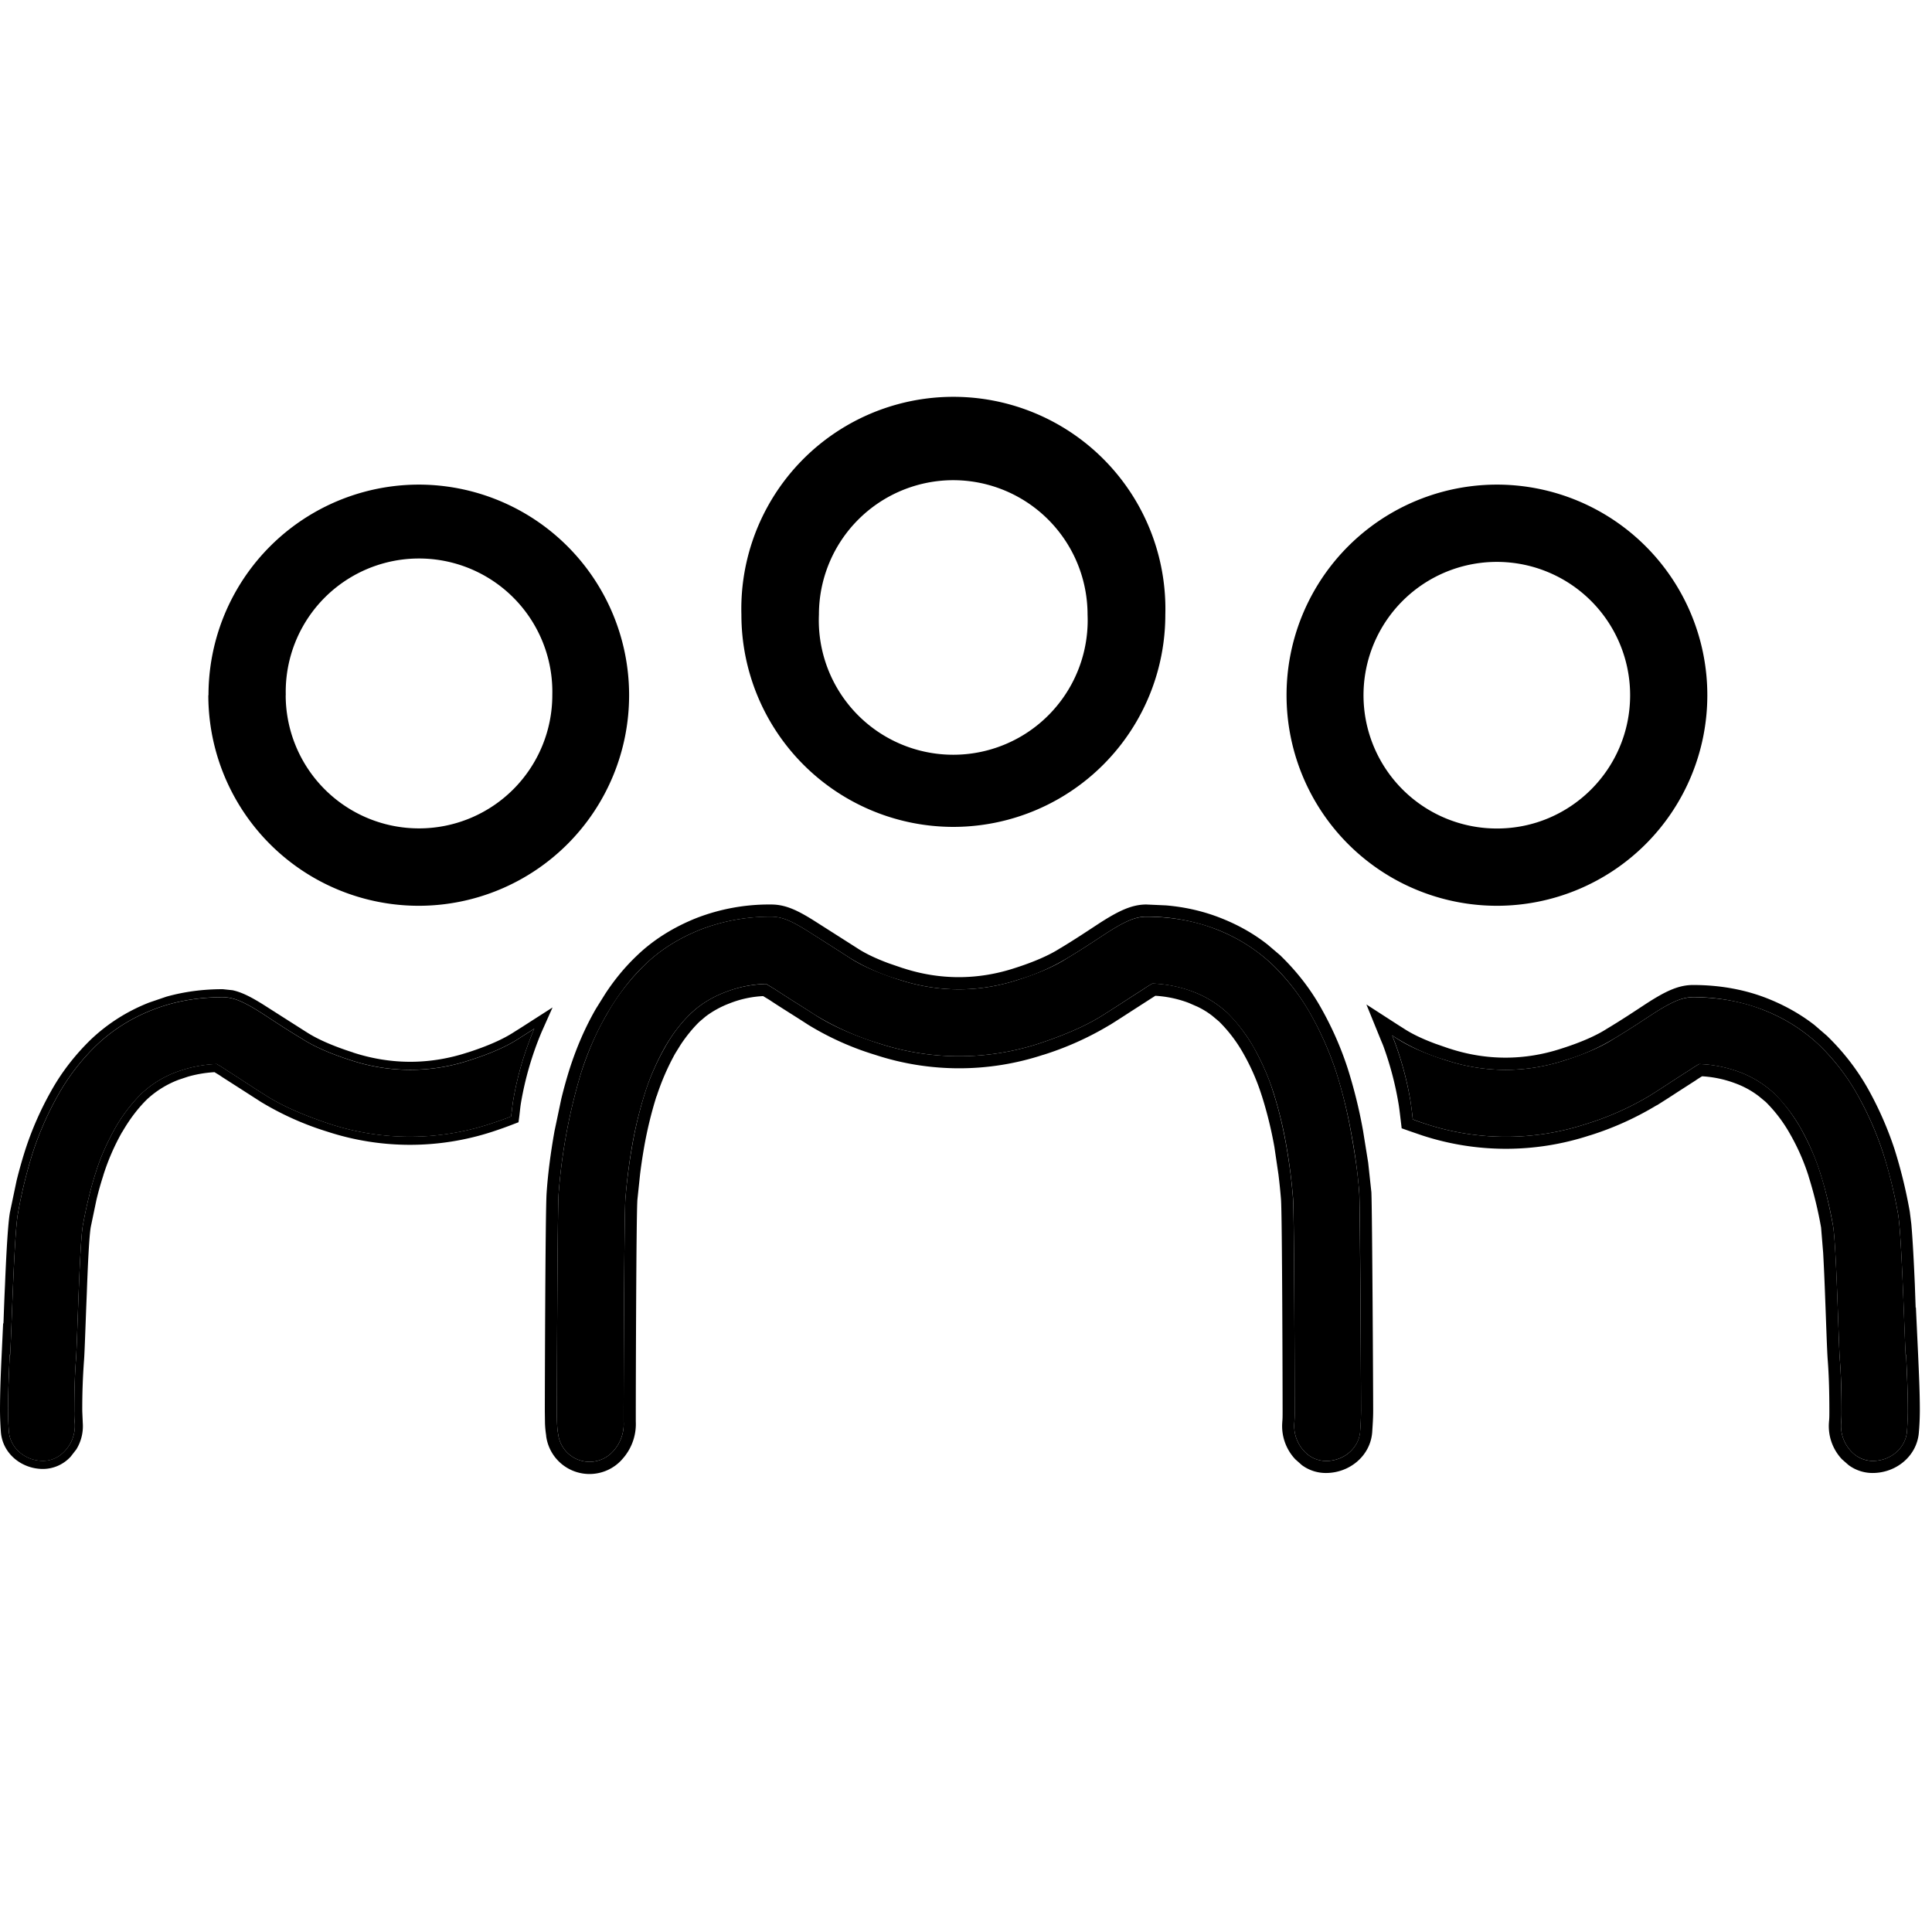
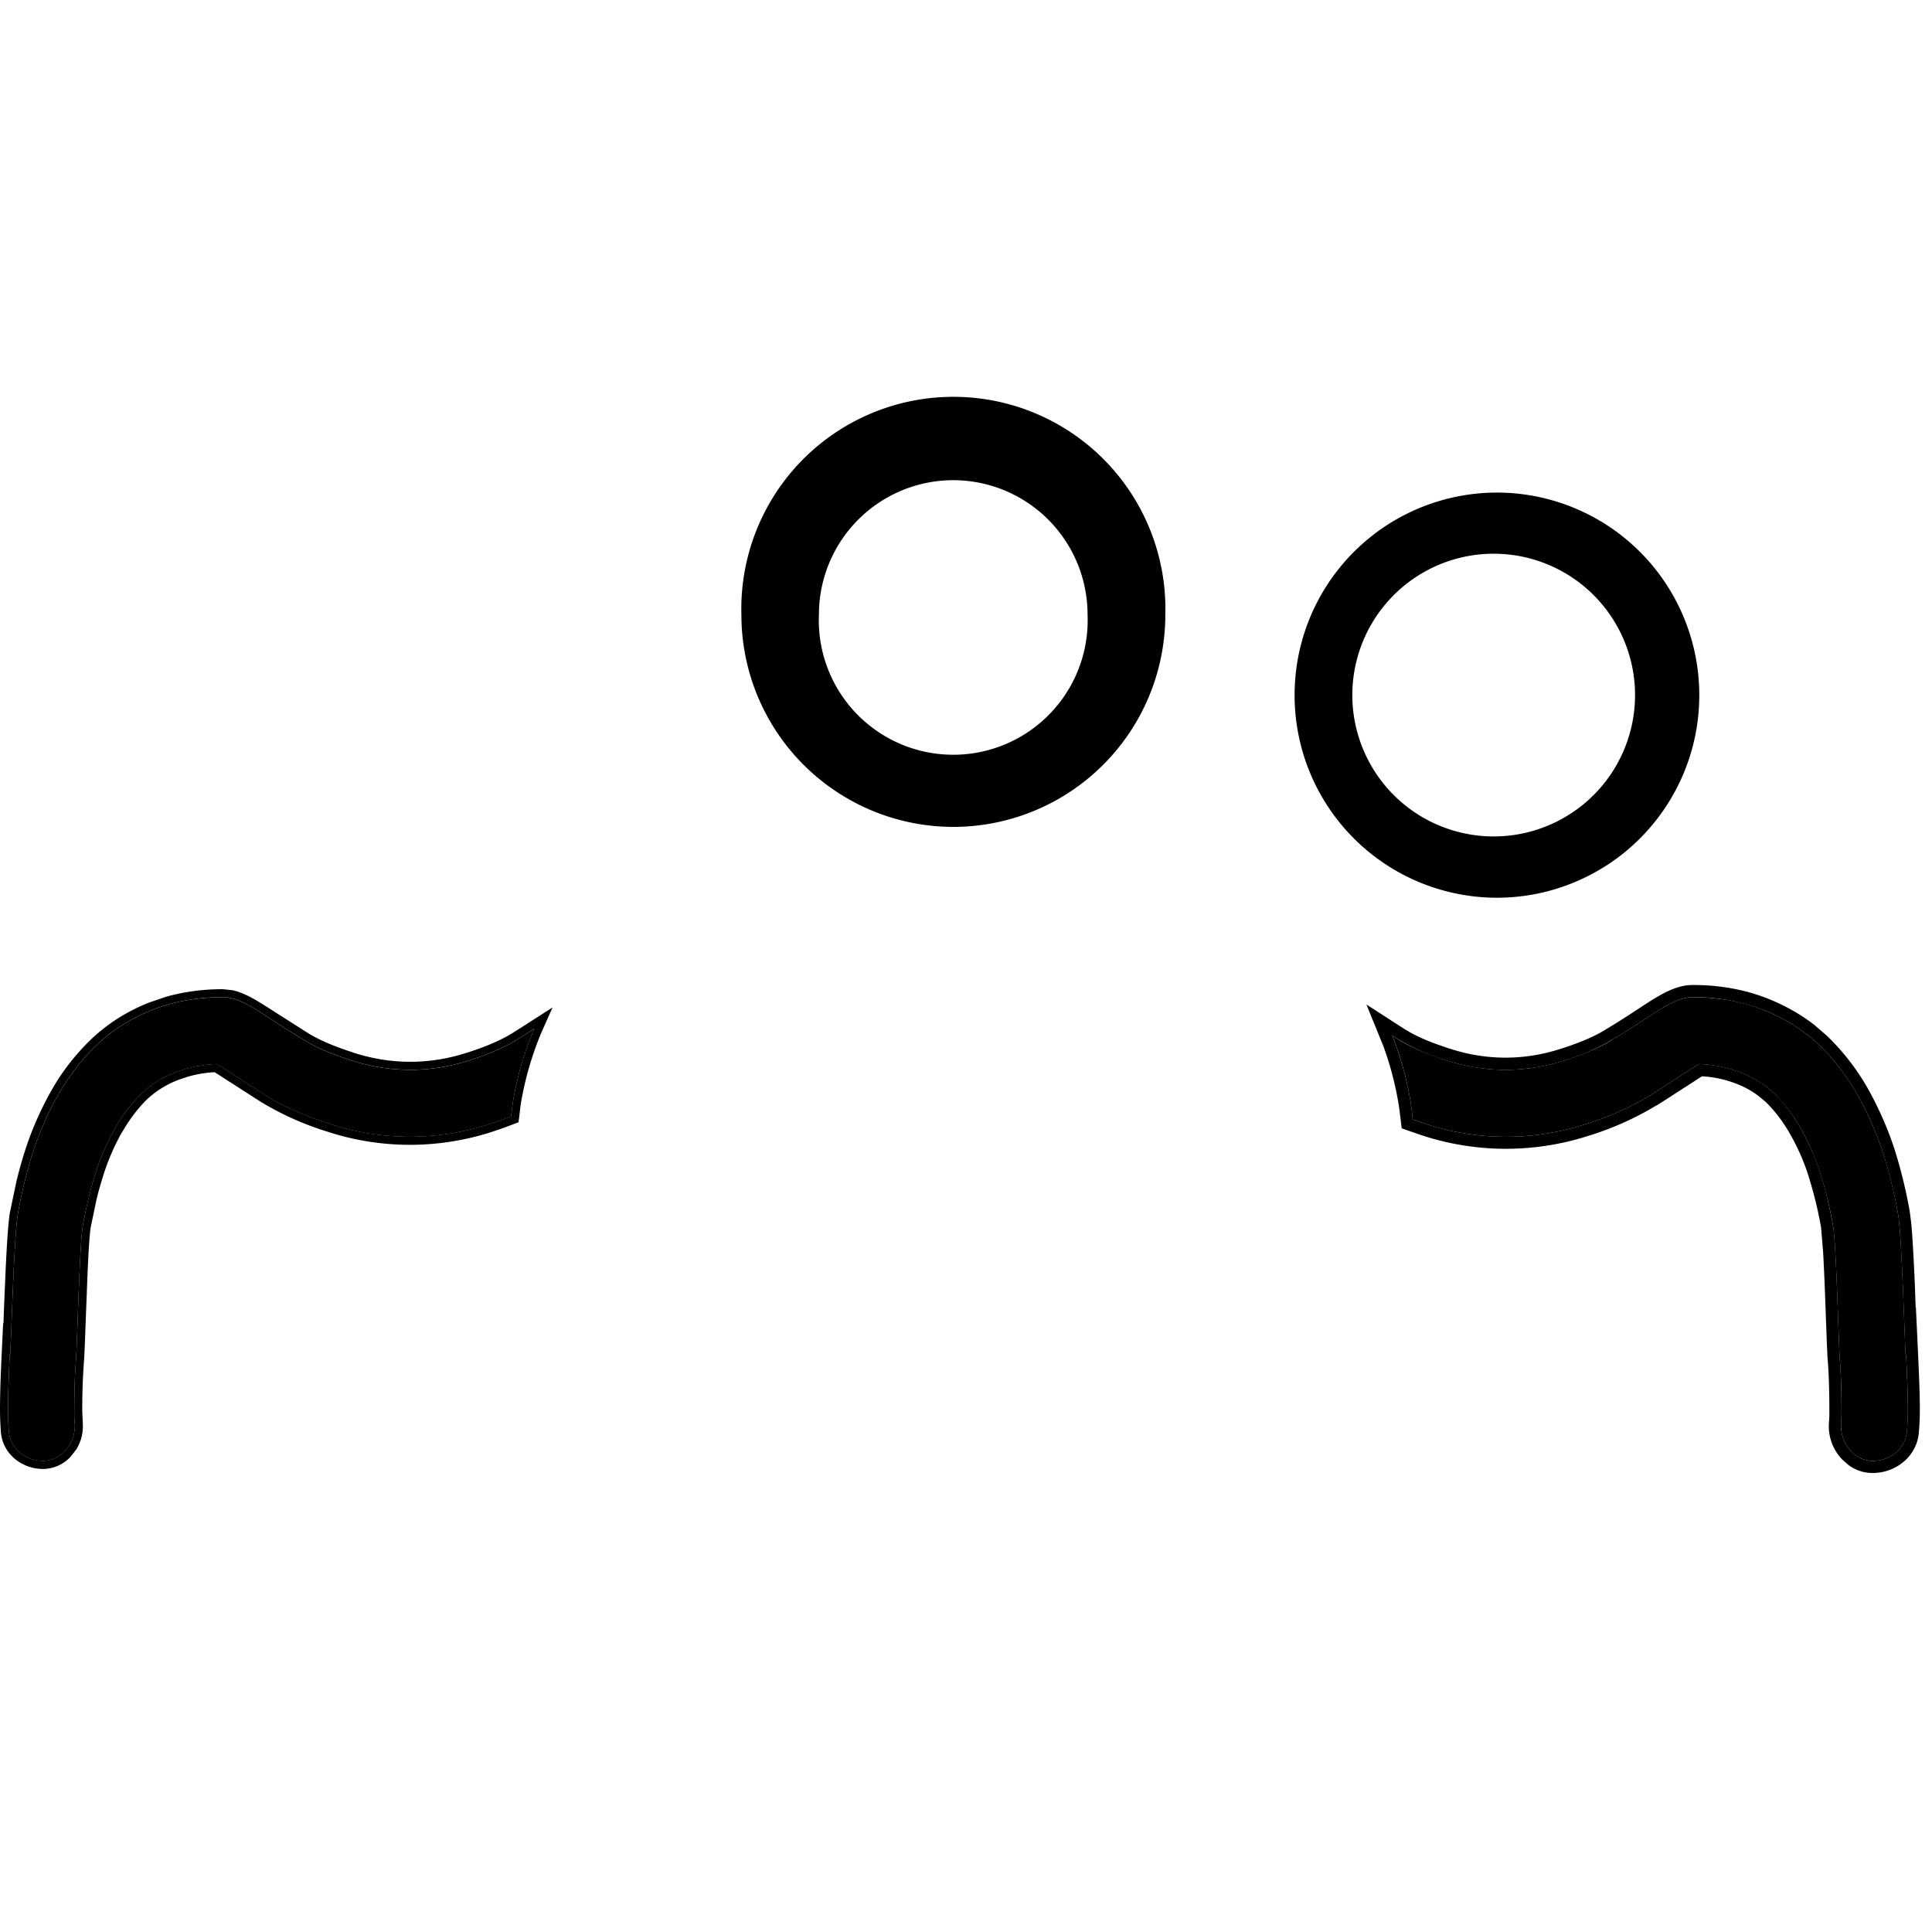
<svg xmlns="http://www.w3.org/2000/svg" width="24" height="24" fill="none" viewBox="0 0 24 24">
  <path fill="#000" d="M2.767 12.388c-.314 0-.612.053-.877.159-.271.106-.5.256-.69.436a2.7 2.7 0 0 0-.48.623 4 4 0 0 0-.313.713 6 6 0 0 0-.185.76c-.048.266-.08 1.52-.096 1.755l-.005-.01c-.01.229-.021.468-.021.702q.001.136.01.255c.016.208.202.367.425.367.1 0 .196-.042.27-.122a.46.46 0 0 0 .124-.345 1 1 0 0 1-.006-.15c0-.223.005-.441.021-.643s.043-1.426.085-1.665c.043-.234.096-.458.16-.655.058-.191.143-.377.244-.558a2 2 0 0 1 .33-.43c.117-.107.255-.198.425-.261a1.6 1.6 0 0 1 .504-.101c.027.016.065.037.118.074.143.09.302.197.488.314.207.133.478.25.797.356a3.2 3.2 0 0 0 1.993 0 4 4 0 0 0 .262-.093q.01-.095.023-.187a4 4 0 0 1 .264-.903l-.194.124q-.222.145-.605.267a2.35 2.35 0 0 1-1.483 0c-.25-.08-.456-.17-.605-.267-.186-.111-.346-.218-.484-.308-.24-.154-.367-.207-.5-.207" />
  <path fill="#000" d="M0 17.527c0-.237.01-.48.021-.708l.018-.382.004.005c.005-.143.011-.31.019-.478.015-.372.036-.76.061-.902l.084-.4q.049-.196.106-.375a4 4 0 0 1 .32-.73c.138-.249.31-.463.497-.645.201-.19.44-.347.723-.458l.214-.073q.332-.093.7-.093l.122.013c.122.026.251.094.431.21l.482.307.002.001c.138.09.337.177.582.255v.001c.47.153.952.153 1.42 0h.002q.373-.12.58-.256.103-.064.195-.124l.281-.18-.136.305a4 4 0 0 0-.256.878c-.01.06-.014.115-.023.184l-.008.059-.055.021a5 5 0 0 1-.268.096 3.3 3.3 0 0 1-2.054-.001 3.7 3.7 0 0 1-.82-.367l-.26-.167-.228-.146-.004-.003c-.036-.025-.064-.04-.087-.055a1.5 1.5 0 0 0-.331.056l-.111.037a1.2 1.2 0 0 0-.393.241c-.113.11-.22.25-.31.407l-.001-.001a2.8 2.8 0 0 0-.235.539v.002a4 4 0 0 0-.086.305l-.07.335c-.02.111-.037.468-.05.833-.015.358-.026.719-.034.823a8 8 0 0 0-.022.635l.006.139v.003a.55.55 0 0 1-.08.332l-.07.09a.47.47 0 0 1-.343.153c-.269 0-.504-.193-.524-.459A4 4 0 0 1 0 17.526m.11.254c.016.208.202.367.425.367.1 0 .196-.042.27-.122a.46.46 0 0 0 .124-.345 1 1 0 0 1-.006-.15c0-.223.005-.441.021-.643s.043-1.426.085-1.665c.043-.234.096-.458.16-.655.058-.191.143-.377.244-.558a2 2 0 0 1 .33-.43c.117-.107.255-.198.425-.261a1.6 1.6 0 0 1 .504-.101c.027.016.065.037.118.074.143.09.302.197.488.314.207.133.478.25.797.356a3.2 3.2 0 0 0 1.993 0 4 4 0 0 0 .262-.093q.01-.095.023-.187a4 4 0 0 1 .264-.903l-.194.124q-.222.145-.605.267a2.35 2.35 0 0 1-1.483 0c-.25-.08-.456-.17-.605-.267-.186-.111-.346-.218-.484-.308-.24-.154-.367-.207-.5-.207-.313 0-.61.053-.876.159-.271.106-.5.256-.69.436a2.7 2.7 0 0 0-.48.623 4 4 0 0 0-.313.713 6 6 0 0 0-.185.76c-.048.266-.08 1.52-.096 1.755l-.005-.01c-.01.229-.021.468-.021.702q.001.136.01.255" />
-   <path fill="#000" fill-rule="evenodd" d="M5.204 6.879a1.756 1.756 0 1 1-.002 3.511 1.756 1.756 0 0 1 .002-3.511m2.513 1.757a2.515 2.515 0 0 0-2.513-2.517A2.515 2.515 0 0 0 2.69 8.636a2.515 2.515 0 0 0 2.514 2.516 2.515 2.515 0 0 0 2.513-2.516" clip-rule="evenodd" />
-   <path fill="#000" d="M2.79 8.636a2.415 2.415 0 0 1 2.414-2.417 2.416 2.416 0 0 1 0 4.833A2.414 2.414 0 0 1 2.79 8.636m.76 0a1.656 1.656 0 1 1 3.311-.003 1.656 1.656 0 0 1-3.312.003m-.2 0a1.856 1.856 0 1 0 3.708 0c0-1.025-.83-1.858-1.854-1.858a1.856 1.856 0 0 0-1.855 1.858m-.76 0a2.615 2.615 0 0 0 2.614 2.616 2.615 2.615 0 0 0 2.613-2.616A2.615 2.615 0 0 0 5.204 6.02 2.615 2.615 0 0 0 2.59 8.636m11.65 2.752c.313 0 .61.053.876.159.271.106.5.256.69.436.181.176.346.383.48.623q.192.344.313.713.113.352.186.76c.048.266.085.511.1.745.011.231.022 2.469.022 2.702q-.001.136-.01.255c-.016.208-.202.367-.425.368a.37.37 0 0 1-.272-.123.46.46 0 0 1-.122-.345q.006-.07.005-.15c0-.223-.005-2.44-.02-2.643a7 7 0 0 0-.085-.665 5 5 0 0 0-.16-.655 3 3 0 0 0-.245-.558 2 2 0 0 0-.329-.43 1.3 1.3 0 0 0-.426-.261 1.6 1.6 0 0 0-.503-.101c-.027.016-.065.037-.118.074-.143.09-.303.197-.489.314-.207.133-.478.25-.797.356a3.2 3.2 0 0 1-1.992 0 3.4 3.4 0 0 1-.797-.356c-.18-.117-.346-.218-.49-.314l-.115-.07a1.5 1.5 0 0 0-.505.102c-.17.064-.314.155-.426.261q-.184.175-.33.43c-.1.181-.185.373-.243.56a5 5 0 0 0-.16.654 7 7 0 0 0-.084.664c-.016.207-.022 2.417-.022 2.643v.123a.5.5 0 0 1-.133.372.393.393 0 0 1-.68-.213c-.016-.09-.016-.186-.016-.282 0-.236.006-2.473.021-2.702a7 7 0 0 1 .282-1.515c.08-.245.18-.485.313-.713a2.7 2.7 0 0 1 .479-.623c.191-.186.425-.33.69-.436a2.4 2.4 0 0 1 .877-.16c.138 0 .26.054.5.208q.212.134.482.308.225.145.607.267c.489.16.994.16 1.482 0 .25-.08.457-.17.606-.267.186-.111.345-.218.483-.308.239-.154.367-.207.5-.207" />
-   <path fill="#000" d="M16.907 17.527c0-.234-.01-2.472-.021-2.703a7 7 0 0 0-.1-.745 6 6 0 0 0-.187-.76 4 4 0 0 0-.314-.713 2.7 2.7 0 0 0-.478-.623c-.192-.18-.42-.33-.69-.436a2.4 2.4 0 0 0-.878-.16c-.132 0-.26.054-.499.208-.138.09-.297.197-.483.308a2.6 2.6 0 0 1-.606.267c-.488.16-.993.16-1.482 0a2.5 2.5 0 0 1-.607-.267q-.27-.174-.483-.308c-.239-.154-.36-.207-.499-.207a2.4 2.4 0 0 0-.877.159c-.265.106-.499.25-.69.436-.18.17-.34.383-.479.623a3.7 3.7 0 0 0-.313.713 7 7 0 0 0-.282 1.515c-.015.229-.021 2.466-.021 2.702 0 .096 0 .192.016.282a.393.393 0 0 0 .68.213.5.5 0 0 0 .133-.372v-.123c0-.226.006-2.436.022-2.643a7 7 0 0 1 .085-.664 5 5 0 0 1 .159-.655c.058-.186.143-.377.244-.558q.144-.256.329-.43c.112-.107.256-.198.426-.262.148-.058.319-.096.505-.101l.116.07c.143.095.308.196.49.313.206.133.477.255.796.356a3.2 3.2 0 0 0 1.992 0c.319-.106.59-.223.797-.356.186-.117.346-.223.49-.314.052-.037.09-.058.117-.074.18.005.35.042.503.1.17.064.31.155.426.261.122.117.234.266.33.43.1.182.185.368.243.56.064.196.118.42.16.654q.063.361.085.665c.016.202.021 2.42.021 2.643q.001.08-.005.15a.46.46 0 0 0 .122.345.37.37 0 0 0 .272.123c.223 0 .409-.16.424-.368q.01-.12.011-.255m.139.264v.002c-.023.295-.283.506-.574.506a.5.5 0 0 1-.3-.098l-.081-.072a.6.6 0 0 1-.162-.46v-.005c.004-.038.004-.077.004-.133 0-.229-.005-2.437-.02-2.631a7 7 0 0 0-.032-.312l-.05-.339a5 5 0 0 0-.156-.635l-.001-.002a2.7 2.7 0 0 0-.23-.527 1.8 1.8 0 0 0-.3-.394l-.082-.069a1 1 0 0 0-.188-.116l-.108-.047a1.4 1.4 0 0 0-.414-.088l-.069.044-.006.004-.227.146q-.121.079-.262.168v-.001a3.8 3.8 0 0 1-.829.373h-.002a3.34 3.34 0 0 1-2.084 0 3.6 3.6 0 0 1-.832-.373c-.172-.112-.343-.216-.485-.311l-.068-.041-.008-.005a1.3 1.3 0 0 0-.414.089l-.002.001a1.2 1.2 0 0 0-.297.162l-.078.066q-.123.12-.232.283l-.07.113a3 3 0 0 0-.23.53l-.002.001a5 5 0 0 0-.154.635q-.03.172-.05.336l-.033.313c-.015.202-.02 2.4-.02 2.632v.123a.65.65 0 0 1-.174.475l-.003.004a.543.543 0 0 1-.937-.303h.001q-.012-.075-.015-.15l-.002-.149c0-.231.006-2.477.022-2.713.016-.24.05-.5.098-.77l.085-.404q.048-.196.105-.376c.082-.253.187-.503.326-.743l.113-.181q.175-.268.393-.475c.207-.2.458-.355.737-.467a2.5 2.5 0 0 1 .933-.17c.185 0 .34.077.578.23l.487.31q.149.099.394.19l.175.06h.002c.458.15.93.15 1.389 0 .242-.077.437-.163.57-.25l.005-.002c.182-.11.339-.215.478-.306.241-.155.402-.231.581-.232l.245.011q.365.031.688.16.323.128.576.328l.162.138.001.002c.19.185.365.403.505.656q.2.356.325.74c.076.24.143.503.192.78l.063.392.04.37v.004c.01.235.022 2.477.022 2.708 0 .096-.007.186-.012.265" />
  <path fill="#000" fill-rule="evenodd" d="M11.842 5.865a1.77 1.77 0 1 0 .002 3.54 1.77 1.77 0 0 0-.002-3.54M9.308 7.636a2.535 2.535 0 1 1 5.067 0c0 1.4-1.134 2.536-2.533 2.536a2.535 2.535 0 0 1-2.534-2.536" clip-rule="evenodd" />
  <path fill="#000" d="M14.275 7.636a2.435 2.435 0 0 0-2.434-2.437 2.436 2.436 0 0 0-2.433 2.437 2.436 2.436 0 0 0 2.433 2.436 2.435 2.435 0 0 0 2.434-2.436m-.765 0a1.67 1.67 0 0 0-1.669-1.671 1.67 1.67 0 0 0-1.668 1.67 1.67 1.67 0 1 0 3.337 0m.2 0a1.87 1.87 0 0 1-1.869 1.87 1.87 1.87 0 0 1 0-3.74 1.87 1.87 0 0 1 1.87 1.87m.765 0a2.635 2.635 0 0 1-2.634 2.637A2.635 2.635 0 0 1 9.21 7.636a2.634 2.634 0 1 1 5.266 0m6.557 4.752c.313 0 .61.053.876.159.27.106.5.256.691.436.18.176.345.383.478.623q.192.344.313.713.114.352.187.76c.047.266.08 1.52.095 1.755l.005-.01c.01.229.022.469.022.702q-.002.136-.011.255c-.016.208-.202.367-.425.367a.37.37 0 0 1-.271-.122.46.46 0 0 1-.122-.345q.007-.071.006-.15c0-.223-.006-.441-.022-.643s-.043-1.426-.085-1.665a5 5 0 0 0-.16-.655 3 3 0 0 0-.244-.558 2 2 0 0 0-.33-.43 1.3 1.3 0 0 0-.424-.261 1.6 1.6 0 0 0-.505-.101c-.027.016-.064.037-.117.074-.144.09-.303.197-.488.314a3.6 3.6 0 0 1-.797.356 3.2 3.2 0 0 1-1.994 0q-.082-.027-.16-.056-.013-.114-.029-.224a4 4 0 0 0-.19-.722q-.018-.049-.04-.098l.064.041q.223.145.605.267c.49.16.994.16 1.483 0 .25-.08.457-.17.605-.267.186-.111.346-.218.484-.308.239-.154.367-.207.5-.207" />
  <path fill="#000" d="M23.7 17.527c0-.234-.011-.474-.022-.703l-.005.01c-.016-.235-.048-1.489-.095-1.755a6 6 0 0 0-.187-.76 4 4 0 0 0-.313-.713 2.7 2.7 0 0 0-.478-.623c-.191-.18-.42-.33-.691-.436a2.4 2.4 0 0 0-.876-.16c-.133 0-.261.054-.5.208-.138.09-.298.197-.484.308a2.6 2.6 0 0 1-.605.267 2.35 2.35 0 0 1-1.483 0 2.5 2.5 0 0 1-.668-.308l.038.098q.129.353.191.722.017.11.028.224.079.03.161.056a3.2 3.2 0 0 0 1.994 0 3.6 3.6 0 0 0 .797-.356c.185-.117.344-.224.488-.314.053-.037.09-.058.117-.074.18.005.35.042.505.1.17.064.308.155.425.261.122.117.233.266.329.43.1.182.186.368.245.56.064.196.116.42.159.654.043.24.069 1.463.085 1.665s.021.42.021.643q.001.079-.005.15a.46.46 0 0 0 .122.345c.074.08.17.122.271.122.223 0 .409-.16.425-.367q.009-.12.01-.255m.138.264v.002c-.022.295-.282.506-.574.506a.5.5 0 0 1-.299-.098l-.082-.072a.6.6 0 0 1-.162-.46v-.005c.005-.039.005-.08.005-.133 0-.22-.005-.435-.02-.631-.009-.106-.02-.469-.034-.825a29 29 0 0 0-.023-.51l-.026-.316a5 5 0 0 0-.155-.635v-.002a2.7 2.7 0 0 0-.232-.527 1.8 1.8 0 0 0-.3-.395l-.082-.068a1.1 1.1 0 0 0-.295-.163 1.4 1.4 0 0 0-.414-.088q-.029.017-.07.044l-.005.004-.227.146q-.12.079-.262.168v-.002a3.8 3.8 0 0 1-.829.374h-.002a3.34 3.34 0 0 1-2.084 0l-.166-.057-.087-.031-.011-.093c-.01-.08-.017-.15-.029-.219a4 4 0 0 0-.182-.694c-.01-.03-.022-.055-.037-.092l-.179-.44.398.257.065.041q.15.099.395.19l.173.06h.002c.459.15.93.15 1.389 0 .243-.077.438-.163.571-.25l.004-.002c.183-.11.34-.215.479-.306.241-.156.402-.232.582-.232.33 0 .646.056.931.17q.324.13.578.328l.162.14v.001c.19.185.364.404.505.656q.198.356.325.74c.076.24.142.503.191.78l.019.152c.017.19.032.48.044.758l.01.284.003-.004.027.575c.01.229.022.472.022.71q-.001.144-.012.264" />
  <path fill="#000" fill-rule="evenodd" d="M18.596 6.879a1.756 1.756 0 1 0 .002 3.511 1.756 1.756 0 0 0-.002-3.511m-2.514 1.757a2.515 2.515 0 0 1 2.514-2.517 2.515 2.515 0 0 1 2.513 2.517 2.515 2.515 0 0 1-2.513 2.516 2.515 2.515 0 0 1-2.514-2.516" clip-rule="evenodd" />
-   <path fill="#000" d="M21.009 8.636a2.415 2.415 0 0 0-2.413-2.417 2.416 2.416 0 0 0 0 4.833 2.414 2.414 0 0 0 2.413-2.416m-.759 0a1.656 1.656 0 1 0-1.654 1.656c.913 0 1.654-.741 1.654-1.656m.2 0a1.856 1.856 0 1 1-3.709 0c0-1.025.83-1.858 1.855-1.858s1.854.833 1.854 1.858m.759 0a2.615 2.615 0 0 1-2.613 2.616 2.615 2.615 0 0 1-2.614-2.616 2.615 2.615 0 0 1 2.614-2.616 2.615 2.615 0 0 1 2.613 2.616" />
</svg>